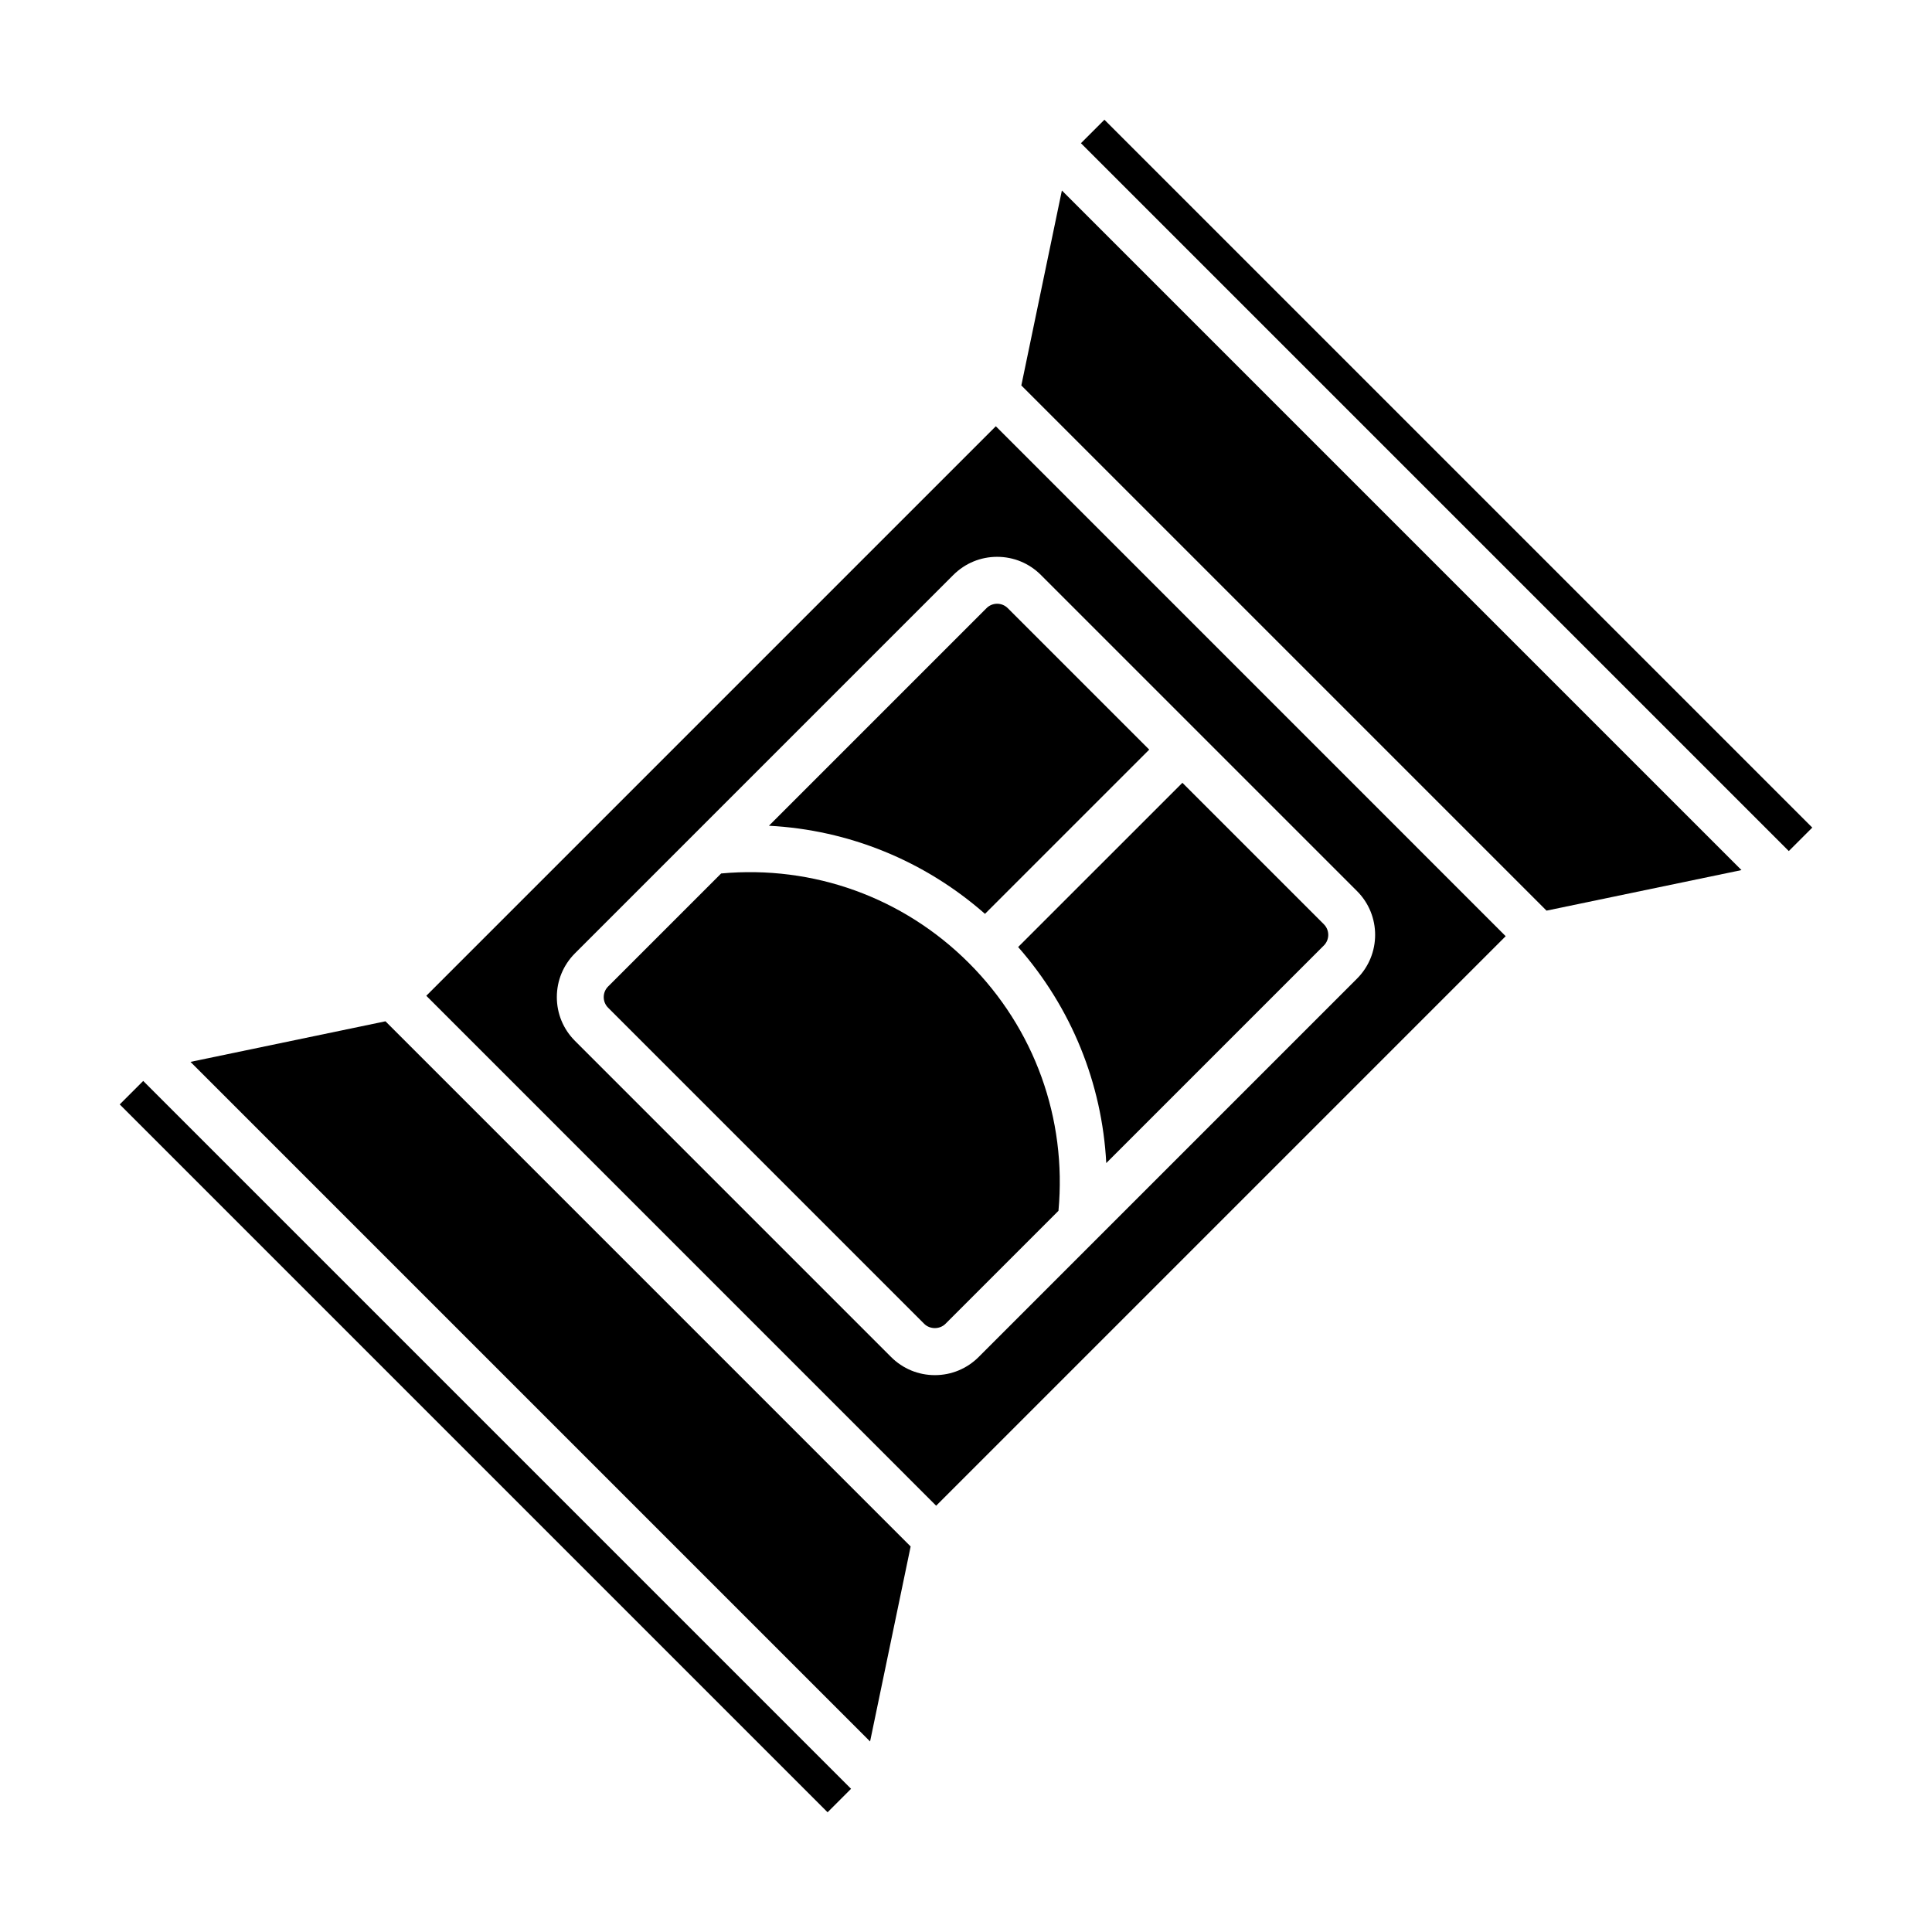
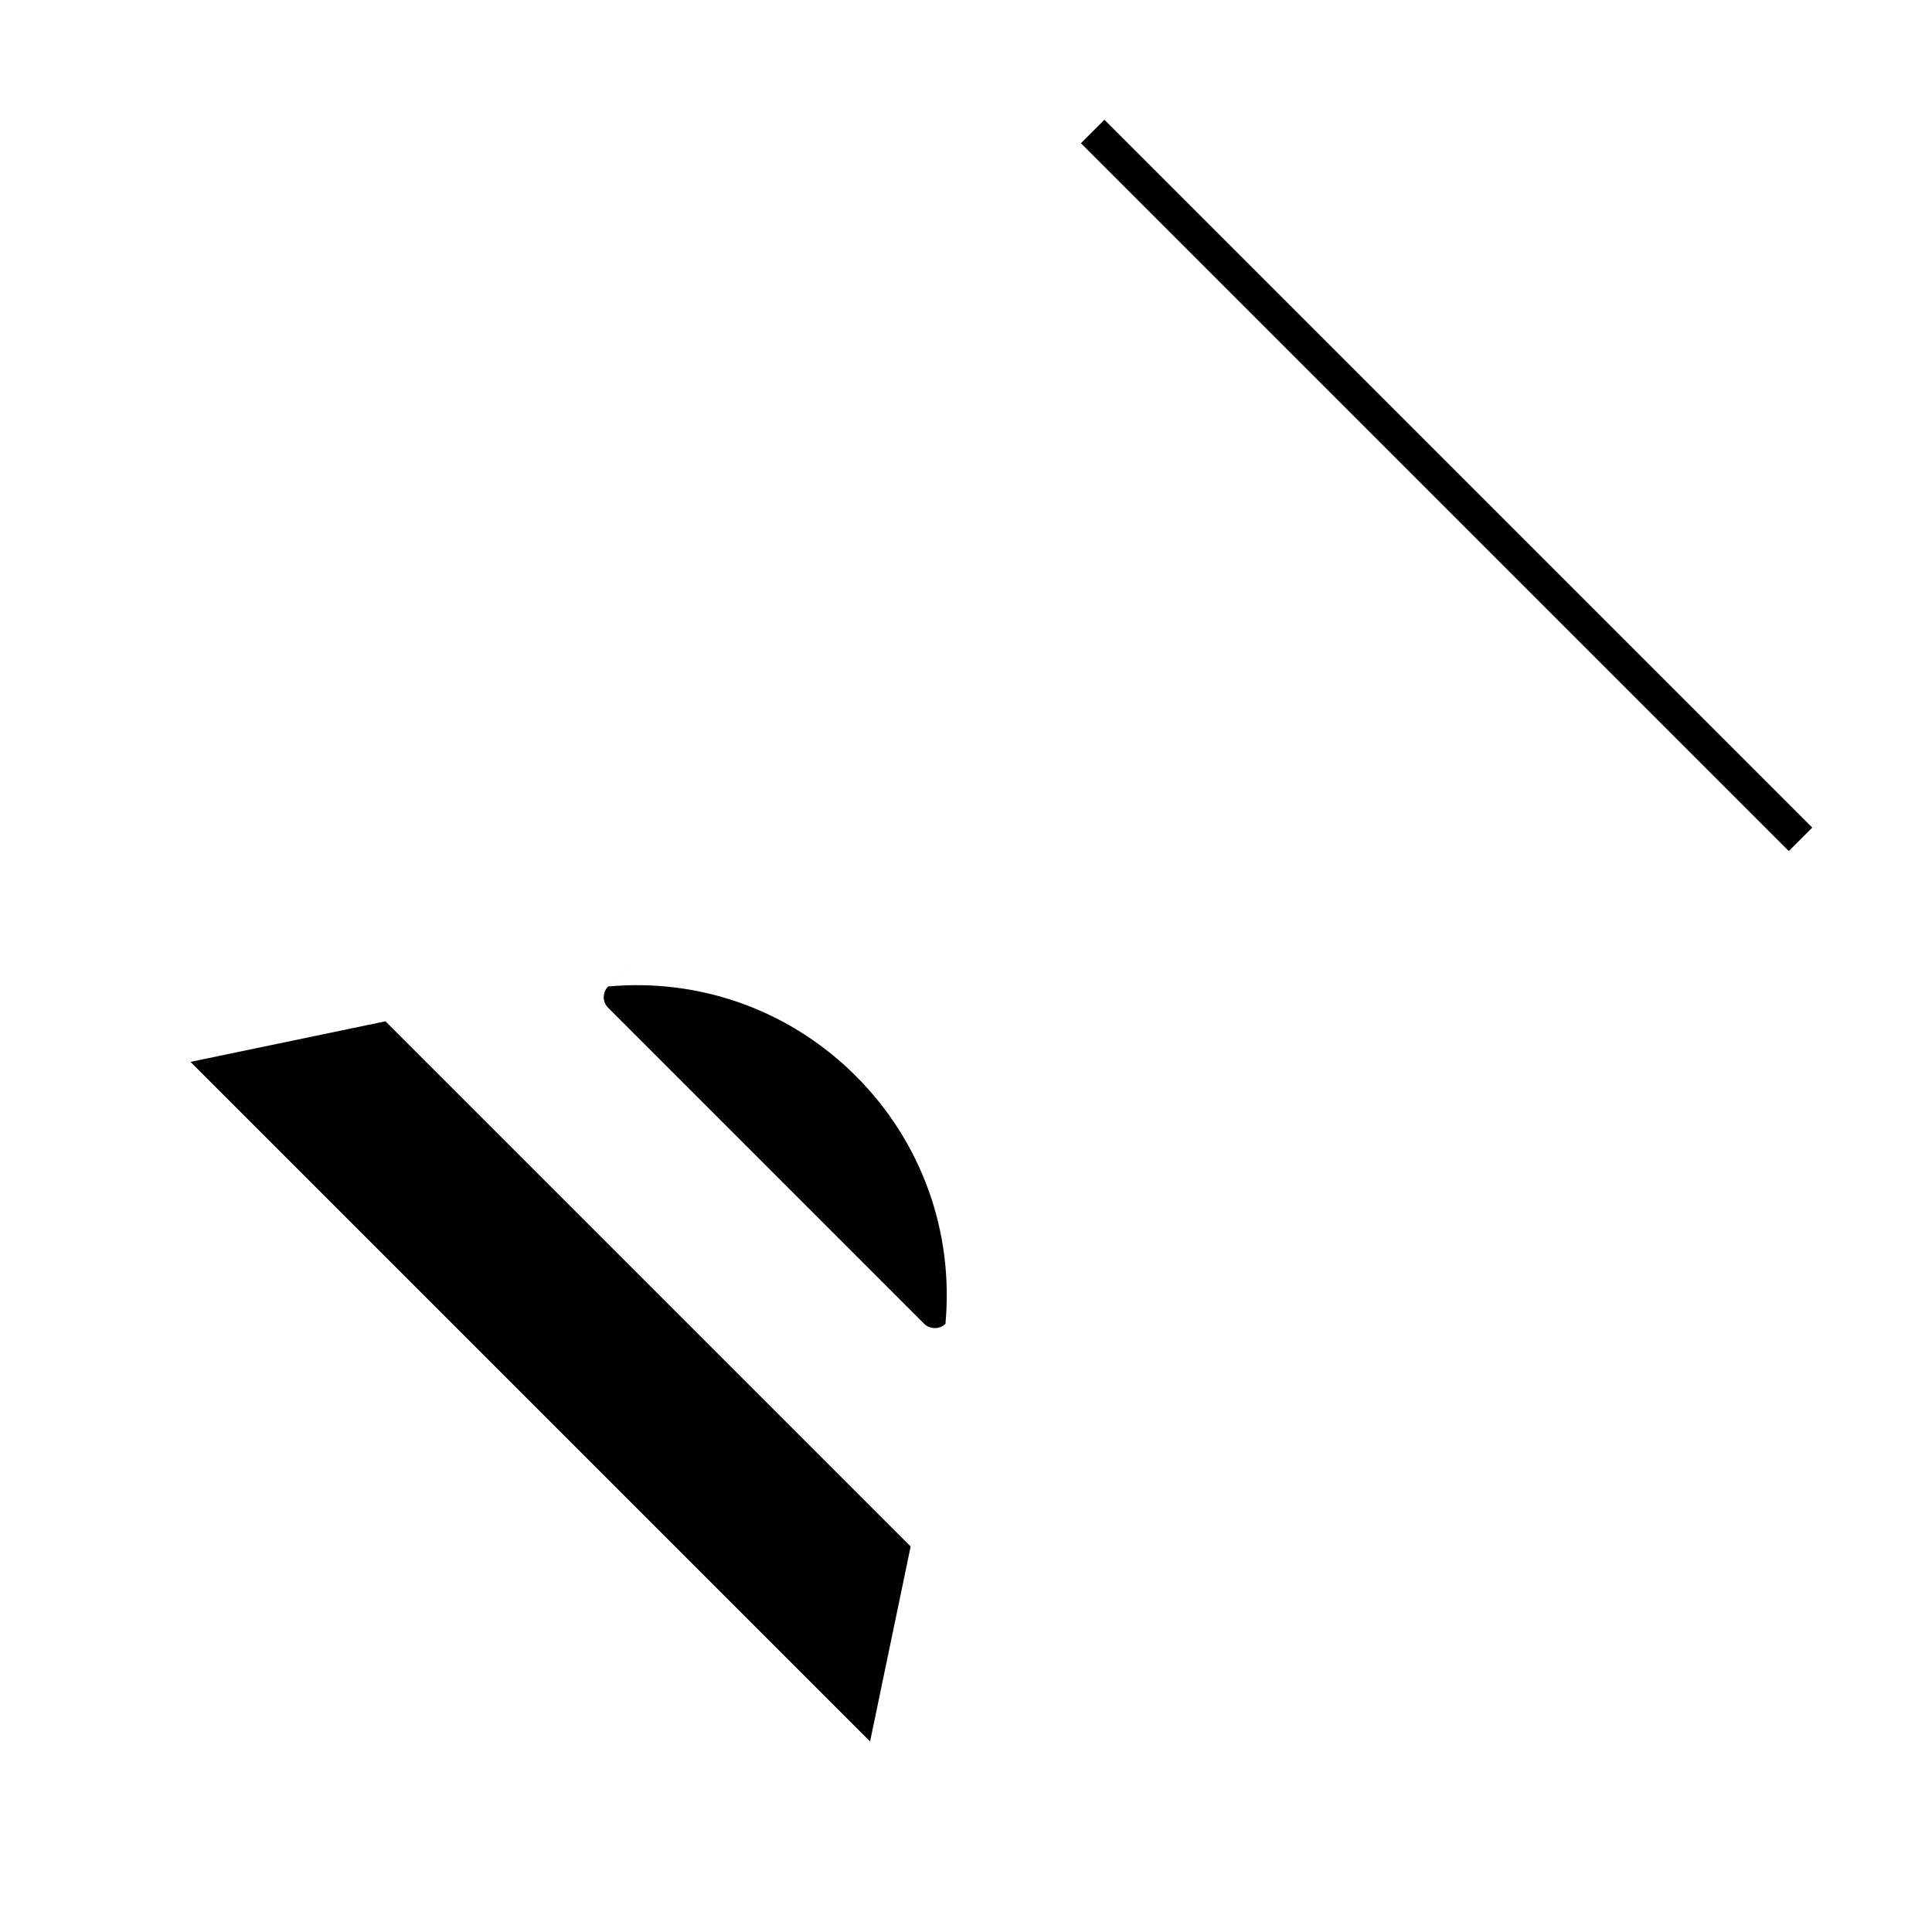
<svg xmlns="http://www.w3.org/2000/svg" fill="#000000" width="800px" height="800px" version="1.1" viewBox="144 144 512 512">
  <g>
-     <path d="m335.11 375.48-29.953 29.953c-0.75 0.75-1.164 1.75-1.164 2.812s0.414 2.062 1.164 2.812l83.773 83.777c1.5 1.5 4.121 1.5 5.621 0l29.953-29.953c2.246-24.441-6.332-48.266-23.734-65.668-17.395-17.398-41.223-25.977-65.66-23.734z" />
+     <path d="m335.11 375.48-29.953 29.953c-0.75 0.75-1.164 1.75-1.164 2.812s0.414 2.062 1.164 2.812l83.773 83.777c1.5 1.5 4.121 1.5 5.621 0c2.246-24.441-6.332-48.266-23.734-65.668-17.395-17.398-41.223-25.977-65.66-23.734z" />
    <path d="m194.48 425.41 180.1 180.1 10.75-51.676-139.18-139.18z" />
-     <path d="m181.95 430.46-6.223 6.223 187.59 187.59 6.219-6.223z" />
-     <path d="m405.03 386.18 43.527-43.523-37.492-37.492c-0.75-0.75-1.75-1.164-2.812-1.164s-2.062 0.414-2.812 1.164l-57.668 57.668c21.125 1.098 41.195 9.234 57.258 23.348z" />
-     <path d="m437.17 452.23 57.668-57.668c1.551-1.551 1.551-4.07 0-5.621l-37.492-37.492-43.527 43.523c14.113 16.062 22.246 36.137 23.352 57.258z" />
-     <path d="m425.41 194.48-10.746 51.668 139.18 139.18 51.668-10.746z" />
    <path d="m430.46 181.95 187.59 187.59 6.223-6.219-187.59-187.59z" />
-     <path d="m407.9 256.96-150.93 150.93 135.12 135.14 150.93-150.93zm-4.547 246.66c-3.109 3.098-7.219 4.805-11.602 4.805-4.383 0-8.504-1.707-11.602-4.805l-83.777-83.777c-3.098-3.098-4.805-7.211-4.805-11.602 0-4.383 1.707-8.496 4.805-11.602l100.27-100.27c3.109-3.098 7.219-4.805 11.602-4.805 4.394 0 8.504 1.707 11.602 4.805l83.777 83.777c6.402 6.394 6.402 16.801 0 23.199z" />
  </g>
</svg>